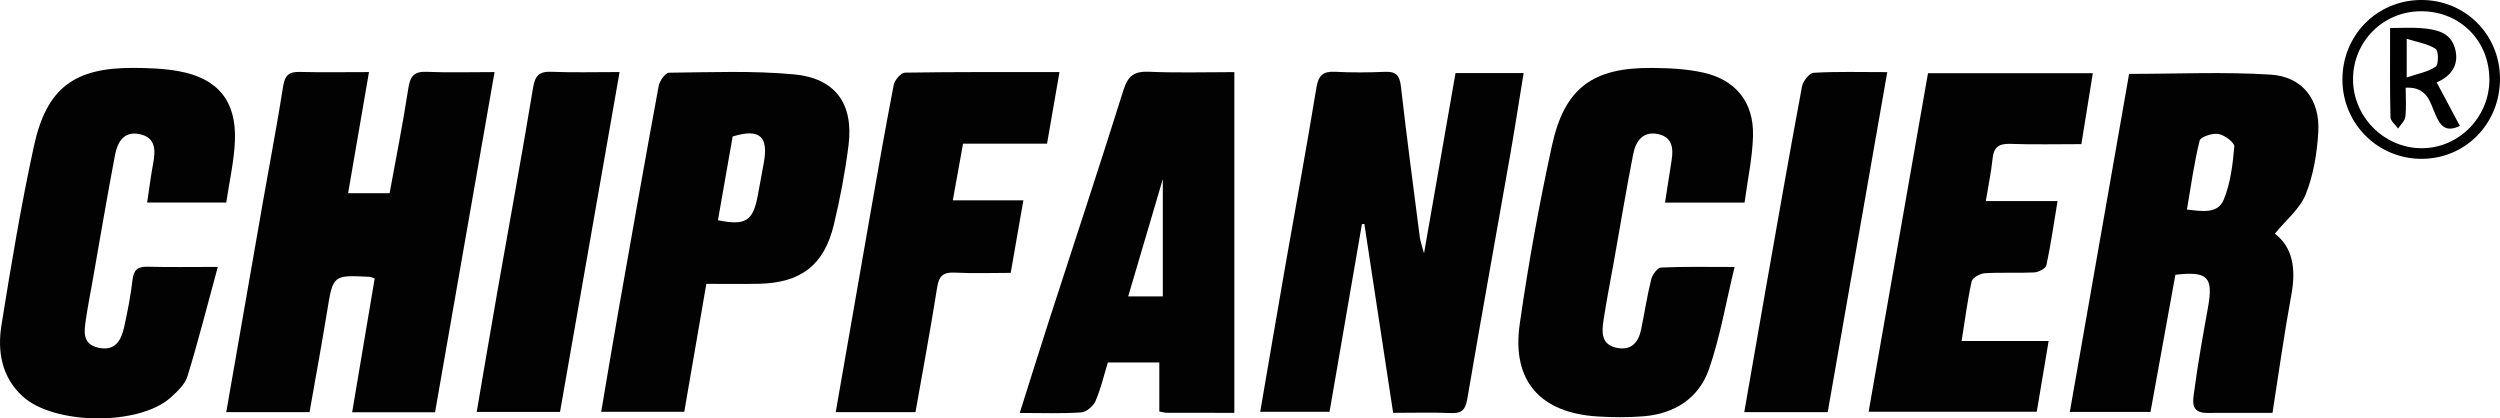
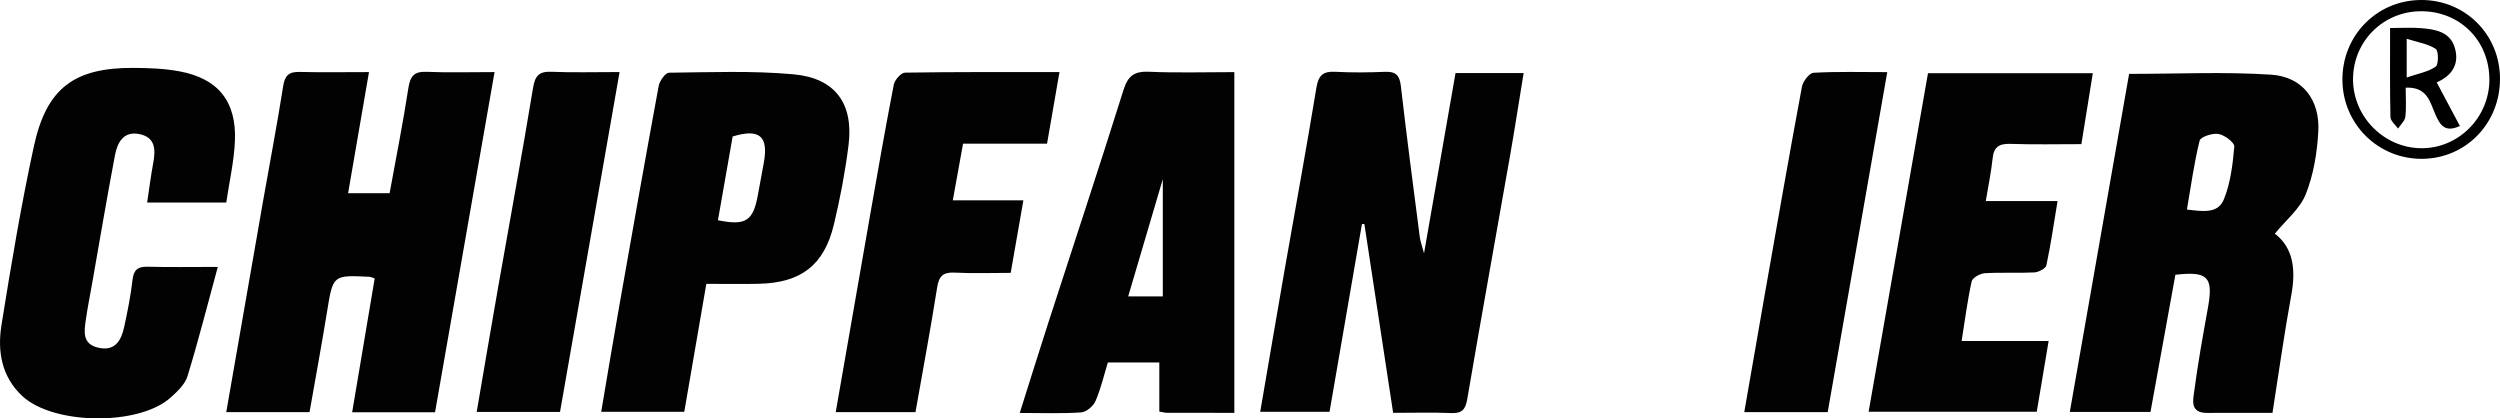
<svg xmlns="http://www.w3.org/2000/svg" id="a" viewBox="0 0 680.1 113.82">
  <defs>
    <style>.b{fill:none;}.c{fill:#020202;}</style>
  </defs>
  <path class="c" d="M118.35,112.15h-22.55c2.07-12.3,4.1-24.33,6.13-36.41-.54-.17-.99-.42-1.46-.44-9.96-.49-9.88-.47-11.49,9.44-1.49,9.14-3.17,18.26-4.77,27.37h-22.66c3.39-19.42,6.72-38.57,10.07-57.72,1.81-10.31,3.79-20.6,5.41-30.94.46-2.97,1.6-3.95,4.48-3.88,5.97.15,11.95.04,18.87.04-1.92,11.14-3.76,21.81-5.68,32.95h11.29c1.71-9.39,3.62-18.95,5.1-28.58.51-3.3,1.6-4.59,5.02-4.44,5.8.25,11.61.07,18.43.07-5.45,31.17-10.81,61.81-16.19,92.55Z" />
  <path class="c" d="M387.39,68.92c3-17.18,5.78-33.11,8.57-49.05h18.53c-1.26,7.69-2.39,15.03-3.67,22.35-3.88,22.11-7.89,44.2-11.66,66.32-.5,2.91-1.46,3.96-4.41,3.83-5.14-.21-10.29-.06-15.76-.06-2.64-17.34-5.23-34.36-7.83-51.39-.22.02-.44.04-.66.05-2.92,16.94-5.85,33.88-8.81,51.06h-18.86c2.24-13.02,4.4-25.8,6.63-38.57,2.89-16.54,5.94-33.06,8.66-49.63.56-3.38,1.85-4.48,5.15-4.3,4.49.24,9,.2,13.49.01,2.96-.13,4,.94,4.34,3.91,1.57,13.72,3.38,27.41,5.15,41.11.14,1.07.54,2.11,1.14,4.34Z" />
  <path class="c" d="M618.2,112.32c-5.51,0-11.65-.03-17.8.01-4.77.03-3.78-3.62-3.46-6.06.99-7.58,2.37-15.11,3.72-22.64,1.48-8.26-.02-9.91-8.87-8.88-2.23,12.27-4.48,24.68-6.77,37.31h-21.95c5.4-30.78,10.76-61.32,16.13-91.96,13.09,0,25.89-.61,38.6.21,8.57.56,13.36,6.85,12.87,15.5-.32,5.74-1.29,11.71-3.4,17.01-1.59,4-5.45,7.1-8.42,10.75,4.97,3.77,5.77,9.72,4.49,16.62-1.92,10.42-3.37,20.92-5.13,32.12ZM594.94,57.01c4.01.44,8.36,1.27,10-2.68,1.85-4.48,2.45-9.57,2.88-14.46.1-1.07-2.64-3.14-4.3-3.43-1.63-.28-4.87.78-5.13,1.82-1.51,6.06-2.34,12.3-3.46,18.75Z" />
  <path class="c" d="M61.54,55.1h-21.51c.56-3.7,1-7.24,1.65-10.74.67-3.6.65-6.96-3.71-7.87-4.34-.91-6.04,2.26-6.69,5.72-2.2,11.6-4.16,23.25-6.21,34.88-.58,3.28-1.24,6.54-1.71,9.84-.45,3.17-1.06,6.61,3.3,7.64,4.62,1.09,6.33-1.93,7.13-5.66.92-4.23,1.77-8.48,2.26-12.77.32-2.78,1.45-3.65,4.15-3.58,5.8.16,11.61.05,19.05.05-2.85,10.47-5.31,20.19-8.25,29.76-.68,2.2-2.77,4.15-4.59,5.79-8.61,7.73-31.81,7.48-40.31-.39C.4,102.49-.74,95.53.4,88.43c2.61-16.25,5.32-32.52,8.81-48.6,3.44-15.9,10.99-21.44,27.12-21.36,4.14.02,8.35.17,12.41.92,10.54,1.94,15.6,8.11,15.17,18.89-.23,5.59-1.52,11.13-2.36,16.82Z" />
-   <path class="c" d="M474.59,55.11h-21.64c.62-4,1.18-7.73,1.79-11.46.53-3.25.21-6.27-3.53-7.14-4.23-.98-6.22,1.87-6.92,5.43-1.88,9.63-3.49,19.32-5.21,28.98-.96,5.4-2.04,10.79-2.86,16.21-.48,3.2-.7,6.63,3.63,7.5,3.97.8,5.87-1.5,6.61-5.03.94-4.55,1.63-9.17,2.75-13.67.31-1.24,1.71-3.11,2.68-3.15,6.27-.29,12.56-.15,19.99-.15-2.38,9.78-3.93,18.99-6.93,27.7-2.76,8.02-9.44,12.29-17.99,12.93-4.13.31-8.32.29-12.45.03-15.54-1-23.28-9.71-21.09-25.08,2.32-16.29,5.27-32.52,8.77-48.59,3.44-15.74,11.1-21.29,27.31-21.14,4.63.04,9.37.26,13.86,1.27,8.91,2,13.77,8.1,13.53,17.24-.16,5.93-1.46,11.82-2.3,18.11Z" />
  <path class="c" d="M335.8,112.31c-6.33,0-12.3,0-18.27-.01-.62,0-1.25-.19-2.15-.34v-13.35h-14c-1.03,3.36-1.88,7.06-3.36,10.5-.59,1.38-2.5,2.98-3.91,3.08-5.29.36-10.61.15-16.7.15,2.72-8.6,5.26-16.75,7.88-24.87,6.79-21,13.75-41.95,20.35-63.01,1.23-3.93,3.01-5.11,7-4.94,7.6.34,15.23.1,23.15.1v92.7ZM316.33,48.73c-3.1,10.52-6.22,21.07-9.42,31.91h9.42v-31.91Z" />
  <path class="c" d="M192.15,77.22c-2.02,11.71-3.99,23.14-6,34.81h-22.6c1.58-9.31,3.11-18.56,4.74-27.79,3.58-20.3,7.16-40.6,10.9-60.88.25-1.37,1.83-3.57,2.8-3.58,11.32-.12,22.7-.59,33.93.44,11.37,1.04,16.33,8.02,14.91,19.33-.91,7.24-2.28,14.46-3.99,21.57-2.65,11.03-8.95,15.82-20.38,16.08-4.64.1-9.29.02-14.32.02ZM195.31,59.91c7.55,1.54,9.56.24,10.86-6.84.54-2.92,1.07-5.84,1.61-8.76,1.34-7.26-1.17-9.42-8.47-7.18-1.33,7.57-2.67,15.18-4,22.78Z" />
  <path class="c" d="M540.21,54.69h19.53c-1.03,6.19-1.84,11.88-3.04,17.48-.19.87-2.12,1.88-3.3,1.94-4.48.23-9-.06-13.47.22-1.28.08-3.34,1.23-3.56,2.23-1.14,5.14-1.8,10.39-2.73,16.21h23.67c-1.14,6.76-2.16,12.87-3.23,19.24h-45.74c5.39-30.71,10.74-61.25,16.15-92.09h44.84c-1.04,6.43-2.04,12.68-3.11,19.29-6.67,0-12.98.15-19.27-.07-3.07-.11-4.56.8-4.88,3.97-.37,3.63-1.14,7.21-1.85,11.56Z" />
  <path class="c" d="M249.05,112.11h-21.7c3.12-17.92,6.19-35.58,9.29-53.23,2.1-11.96,4.19-23.92,6.5-35.83.25-1.29,1.97-3.27,3.04-3.29,13.8-.22,27.61-.15,42.04-.15-1.16,6.69-2.23,12.86-3.38,19.47h-22.85c-.95,5.23-1.82,10.07-2.79,15.42h19.2c-1.19,6.83-2.28,13.07-3.45,19.73-5.31,0-10.29.19-15.25-.07-3.2-.16-4.28.99-4.77,4.1-1.78,11.3-3.89,22.54-5.88,33.85Z" />
  <path class="c" d="M513.41,19.62c-5.46,31.19-10.82,61.77-16.2,92.49h-22.7c1.92-11.03,3.77-21.79,5.67-32.54,3.29-18.67,6.55-37.35,10.02-55.98.27-1.47,2-3.72,3.15-3.79,6.45-.37,12.93-.18,20.07-.18Z" />
  <path class="c" d="M168.55,19.6c-5.48,31.3-10.84,61.85-16.2,92.46h-22.67c1.96-11.44,3.84-22.56,5.79-33.67,3.19-18.16,6.54-36.3,9.54-54.49.56-3.37,1.67-4.51,5.04-4.37,5.8.24,11.61.07,18.51.07Z" />
  <path d="M680.1,21.35c.05,12.16-9.24,21.76-21.16,21.86-11.94.1-21.61-9.42-21.71-21.39-.11-12.07,9.27-21.7,21.26-21.82,12.02-.13,21.56,9.29,21.61,21.35ZM677.21,21.6c-.02-10.58-8.05-18.58-18.61-18.54-10.22.03-18.36,8.08-18.48,18.29-.12,10.24,8.26,18.85,18.48,18.97,10.2.12,18.63-8.36,18.62-18.72Z" />
  <path class="b" d="M594.94,57.01c1.11-6.46,1.95-12.69,3.46-18.75.26-1.04,3.5-2.11,5.13-1.82,1.66.29,4.39,2.35,4.3,3.43-.44,4.89-1.03,9.99-2.88,14.46-1.64,3.95-5.99,3.12-10,2.68Z" />
  <path class="b" d="M316.33,48.73v31.91h-9.42c3.2-10.84,6.32-21.4,9.42-31.91Z" />
-   <path class="b" d="M195.31,59.91c1.34-7.6,2.67-15.21,4-22.78,7.3-2.24,9.81-.09,8.47,7.18-.54,2.92-1.07,5.84-1.61,8.76-1.3,7.08-3.3,8.38-10.86,6.84Z" />
  <path class="b" d="M677.21,21.6c.01,10.36-8.42,18.84-18.62,18.72-10.22-.12-18.6-8.73-18.48-18.97.12-10.21,8.26-18.26,18.48-18.29,10.57-.03,18.6,7.97,18.61,18.54ZM650.21,7.62c0,8.65-.08,16.45.1,24.25.02,1.05,1.35,2.08,2.07,3.11.69-1.07,1.84-2.08,1.98-3.22.3-2.54.09-5.15.09-7.92,5.99-.24,6.64,4.07,8.1,7.33,1.27,2.83,2.55,5.01,6.65,3.1-2.13-4-4.18-7.86-6.31-11.86,3.82-1.66,6.28-4.65,4.97-9.28-1.26-4.47-5.27-5.14-9.15-5.47-2.6-.22-5.23-.04-8.49-.04Z" />
  <path d="M650.21,7.62c3.26,0,5.89-.18,8.49.04,3.88.33,7.89,1,9.15,5.47,1.3,4.63-1.15,7.62-4.97,9.28,2.13,4,4.18,7.87,6.31,11.86-4.1,1.91-5.38-.27-6.65-3.1-1.46-3.26-2.11-7.58-8.1-7.33,0,2.77.21,5.38-.09,7.92-.13,1.13-1.29,2.15-1.98,3.22-.72-1.04-2.04-2.06-2.07-3.11-.18-7.8-.1-15.6-.1-24.25ZM654.72,10.55v10.53c3.06-1.05,5.81-1.52,7.89-2.95.81-.56.8-4.3,0-4.83-2.1-1.38-4.84-1.78-7.89-2.75Z" />
  <path class="b" d="M654.72,10.55c3.05.97,5.79,1.37,7.89,2.75.8.52.81,4.27,0,4.83-2.09,1.43-4.83,1.9-7.89,2.95v-10.53Z" />
</svg>